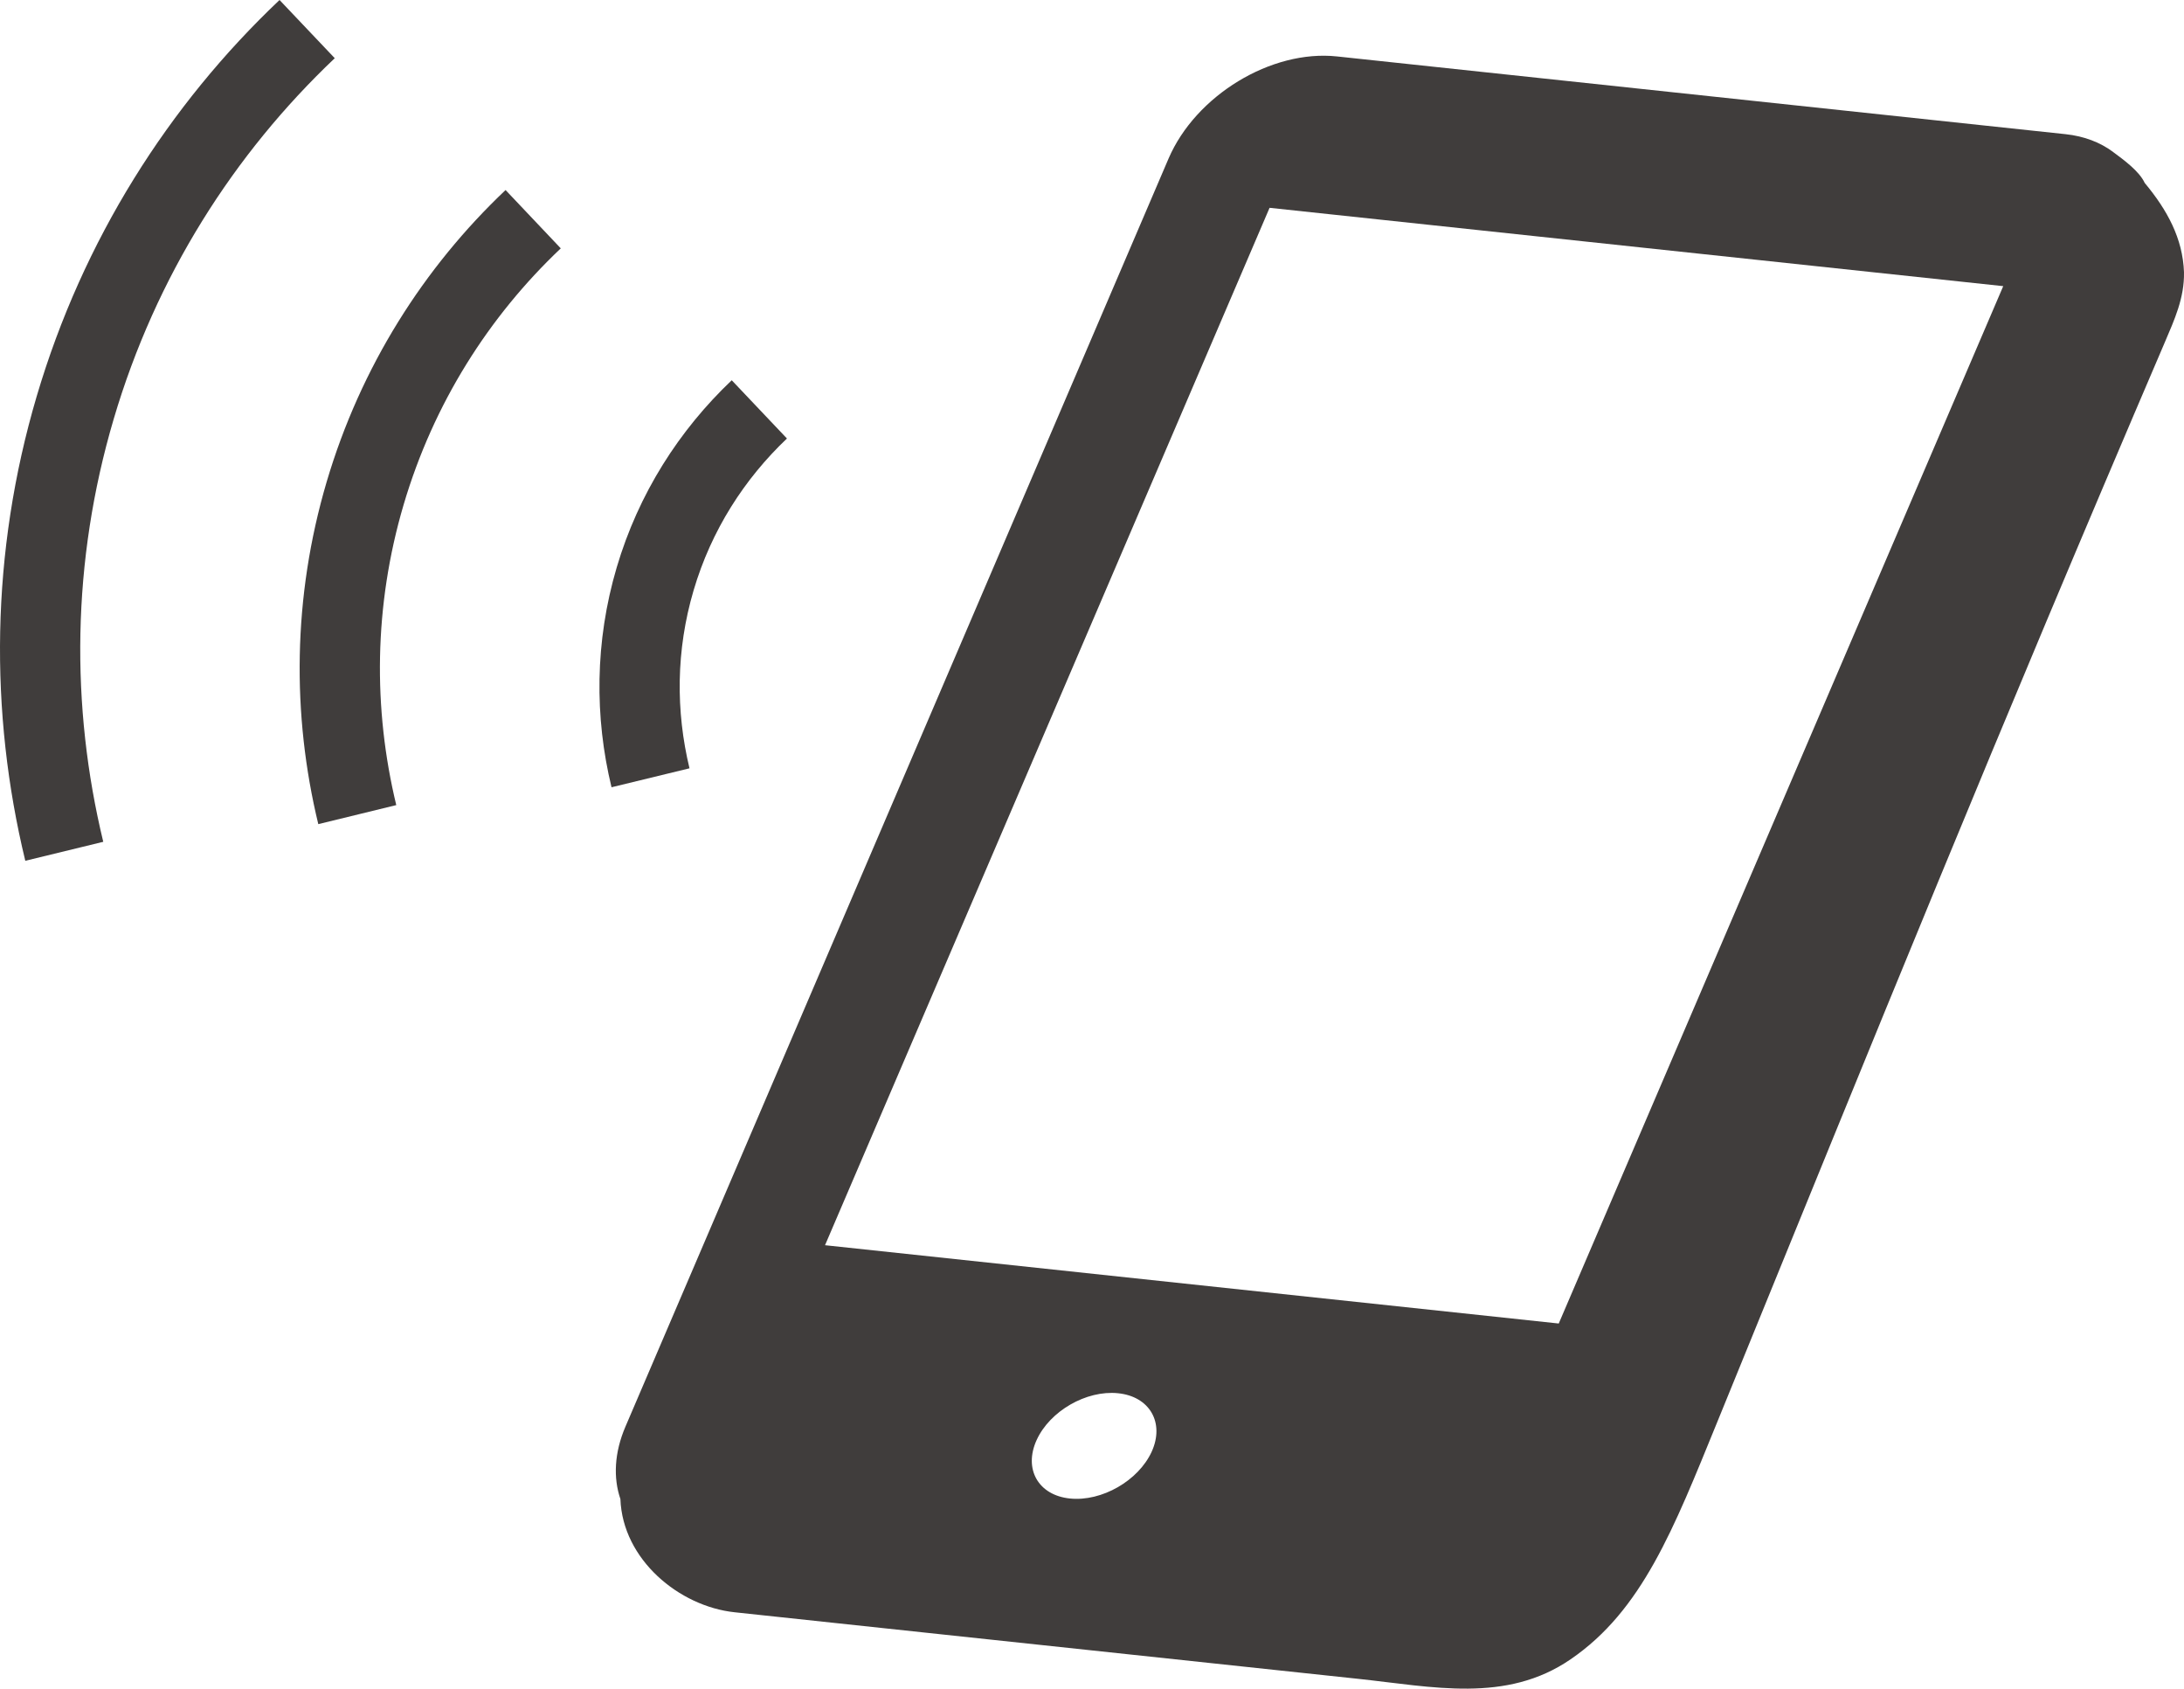
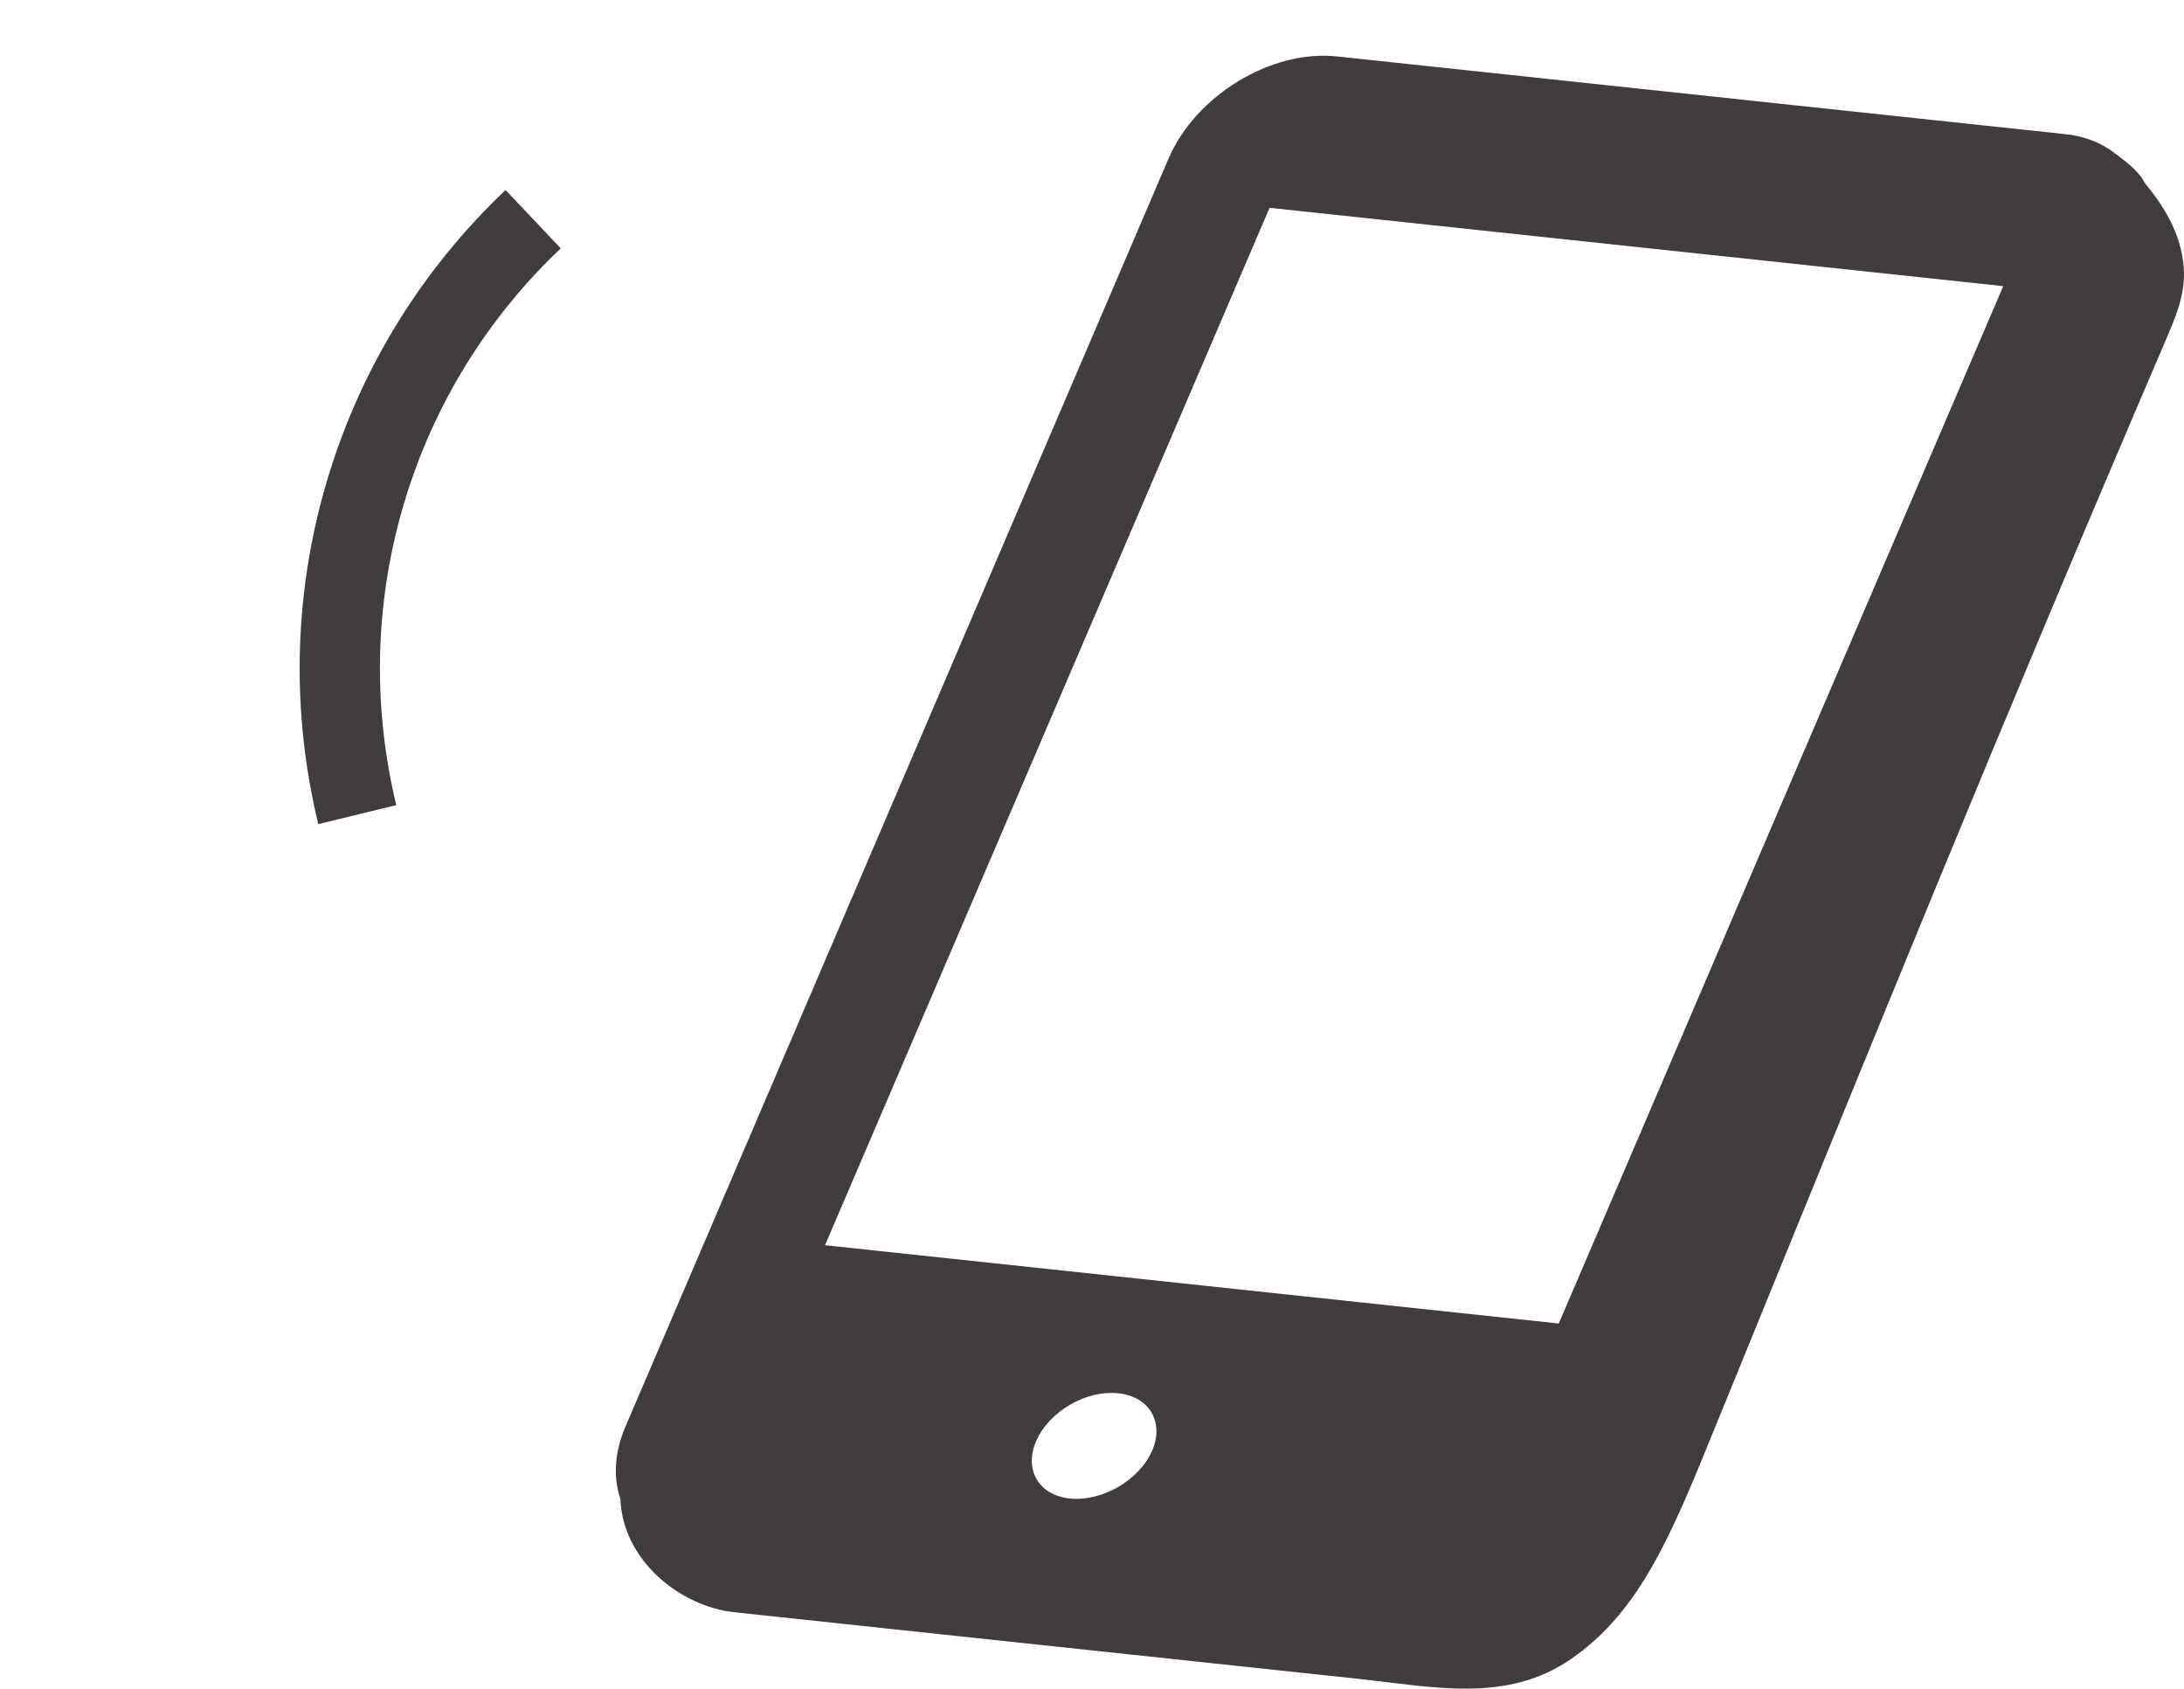
<svg xmlns="http://www.w3.org/2000/svg" version="1.1" id="_x32_" x="0px" y="0px" width="480.001px" height="371.059px" viewBox="80 54.471 480.001 371.059" enable-background="new 80 54.471 480.001 371.059" xml:space="preserve">
  <g>
    <path fill="#403D3C" d="M551.365,94.666c-1.193-2.587-4.61-5.068-6.96-6.808c-0.05-0.076-0.113-0.151-0.163-0.22   c0.051,0.063,0.089,0.132,0.139,0.194c-2.776-2.054-6.281-3.441-10.439-3.881L373.839,66.871   c-14.435-1.546-31.056,8.568-37.022,22.462l-119.348,278.6c-2.475,5.755-2.702,11.301-1.118,15.924   c0.49,13.31,12.915,23.587,25.088,24.887c2.098,0.227,4.196,0.446,6.294,0.673c11.734,1.25,23.455,2.5,35.177,3.756   c31.834,3.393,63.657,6.784,95.478,10.189c16.509,1.759,32.639,5.438,46.797-4.278c15.704-10.747,22.589-28.511,32.161-51.961   c35.893-87.953,61.031-150.157,98.431-237.42c2.11-4.95,4.334-9.78,4.221-15.421c0-0.007,0,0,0-0.007   C559.731,106.87,556.328,100.626,551.365,94.666z M333.122,373.456c-2.915,6.388-10.979,11.006-17.952,10.296   c-6.96-0.704-10.25-6.465-7.337-12.852c2.903-6.369,10.917-10.993,17.878-10.283C332.67,361.313,336.013,367.093,333.122,373.456z    M422.582,345.296l-161.257-17.205l97.703-227.955l161.244,17.211L422.582,345.296z" />
-     <path fill="#403D3C" d="M153.573,67.26l-12.135-12.789c-24.36,23.072-43.204,52.657-53.368,87.062   c-10.176,34.434-10.402,69.472-2.512,102.086l17.136-4.171c-7.186-29.711-6.973-61.545,2.298-92.916   C114.25,115.181,131.387,88.296,153.573,67.26z" />
    <path fill="#403D3C" d="M151.789,160.364c-7.475,25.339-7.65,51.162-1.834,75.201l17.136-4.183   c-5.1-21.143-4.95-43.762,1.621-66.024c6.583-22.28,18.756-41.37,34.536-56.313l-12.136-12.815   C173.17,113.228,159.289,134.999,151.789,160.364z" />
-     <path fill="#403D3C" d="M232.443,184.182c3.894-13.19,11.131-24.44,20.514-33.354l-12.136-12.801   c-11.495,10.911-20.477,24.848-25.289,41.156c-4.812,16.293-4.862,32.889-1.131,48.279l17.136-4.165   C228.511,210.735,228.549,197.361,232.443,184.182z" />
  </g>
</svg>